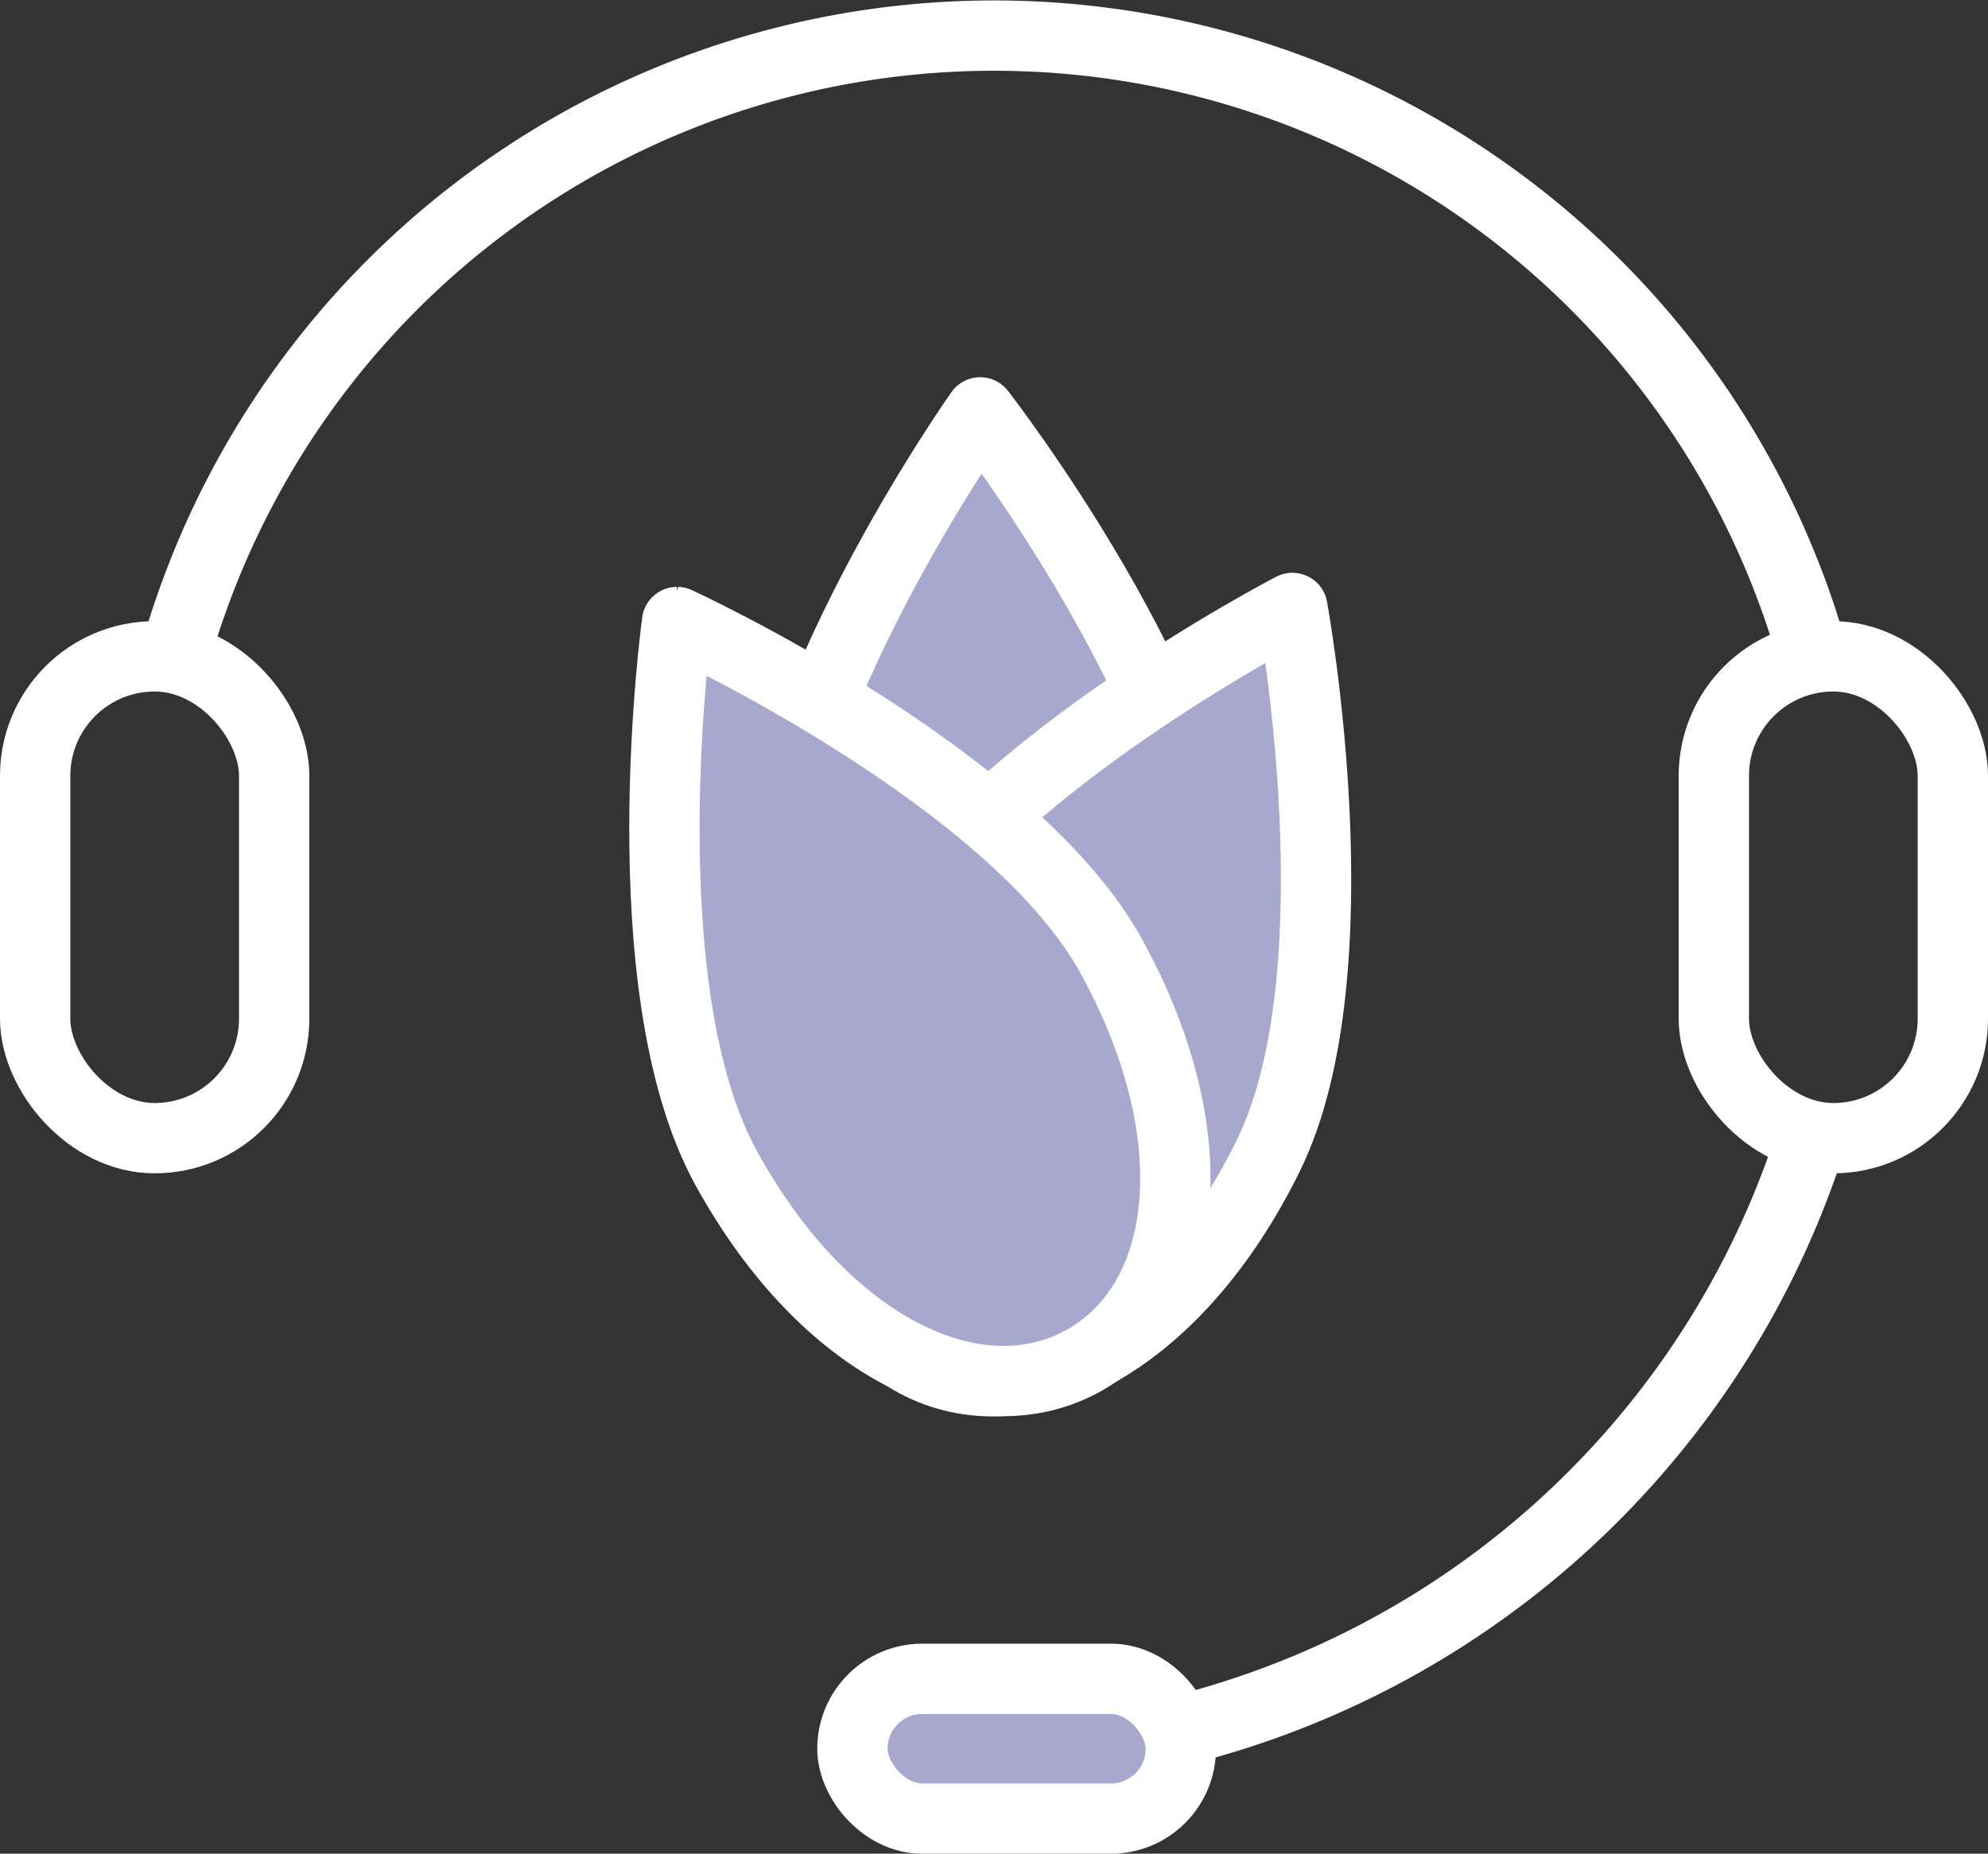
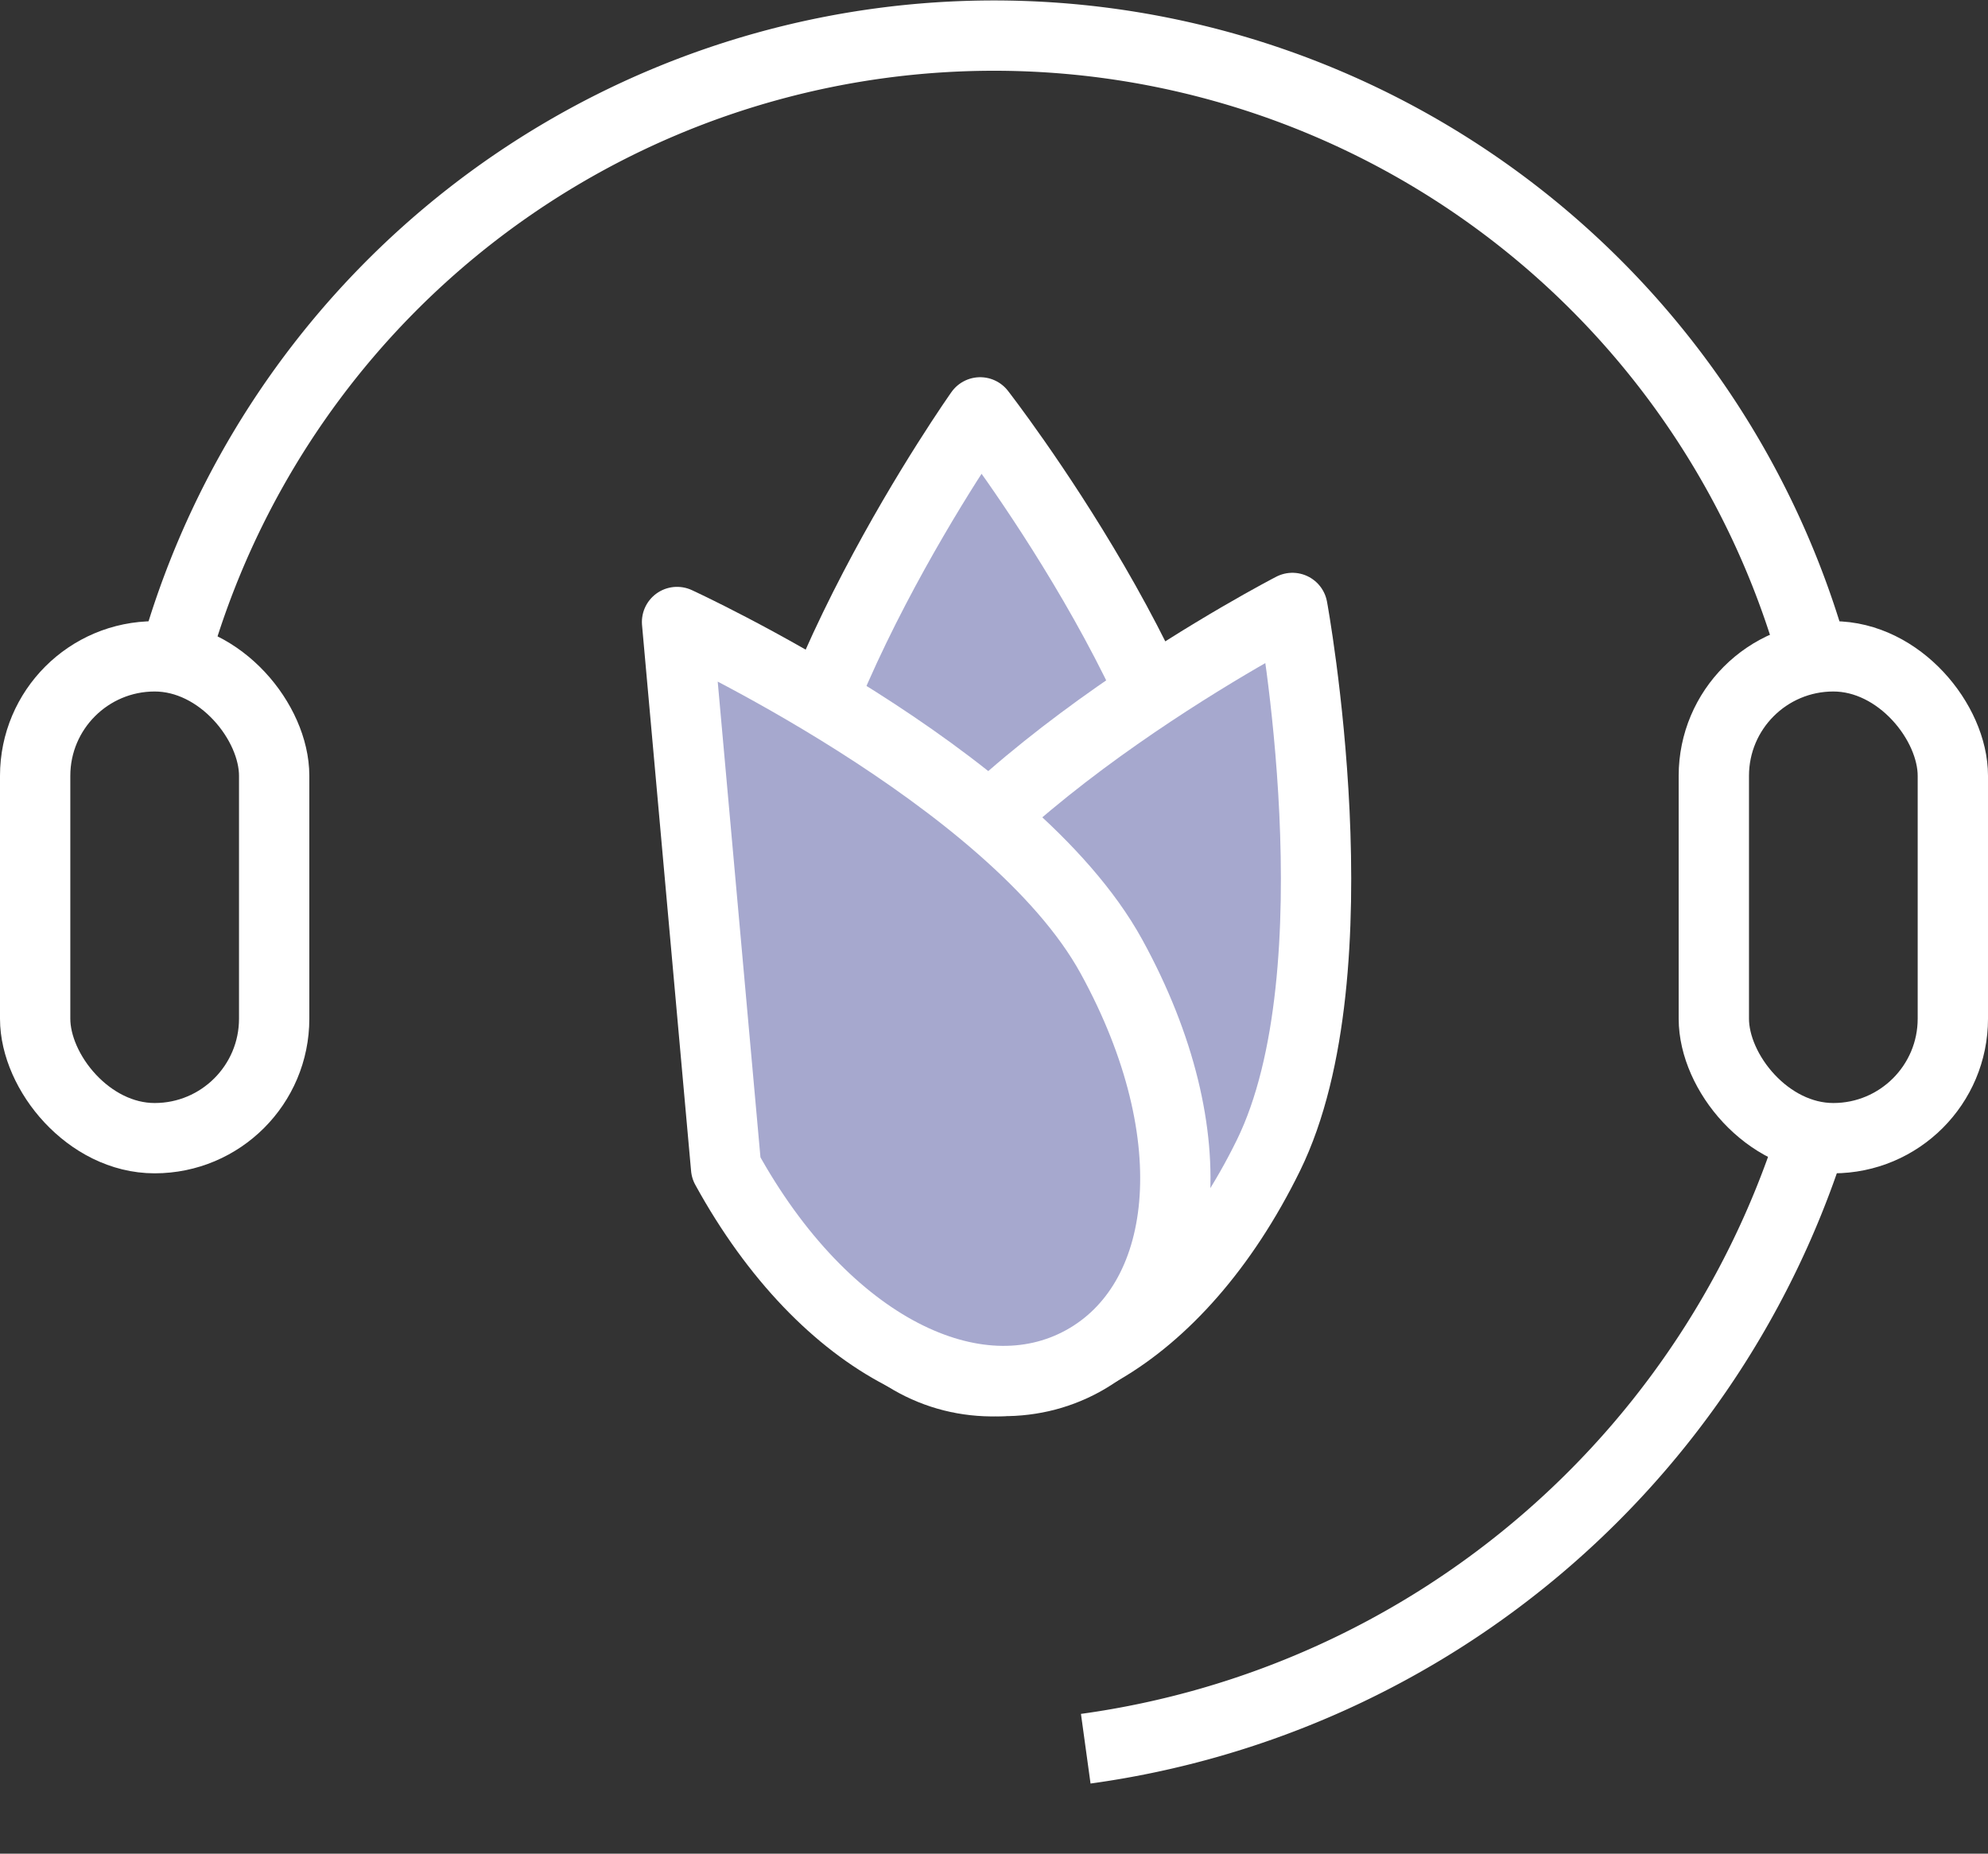
<svg xmlns="http://www.w3.org/2000/svg" width="56.543" height="52.735" viewBox="0 0 56.543 52.735">
  <rect x="0" y="0" width="56.543" height="52.735" fill="#333333" stroke="none" />
  <g transform="translate(-331 -535.499)">
    <g transform="translate(332 536.499)">
      <g transform="translate(0 0)">
        <path d="M1747.853,143.146a25.284,25.284,0,0,0,20.883-18.171" transform="translate(-1717.972 -94.398)" fill="none" stroke="#fff" stroke-miterlimit="10" stroke-width="2" />
        <path d="M1708.344,97.663a24.2,24.2,0,0,1,46.985,0" transform="translate(-1704.565 -79.259)" fill="none" stroke="#fff" stroke-miterlimit="10" stroke-width="2" />
        <rect width="6.798" height="13.707" rx="3.399" transform="translate(0 17.672)" fill="none" stroke="#fff" stroke-miterlimit="10" stroke-width="2" />
        <rect width="6.798" height="13.707" rx="3.399" transform="translate(47.745 17.672)" fill="none" stroke="#fff" stroke-miterlimit="10" stroke-width="2" />
-         <rect width="9.341" height="3.976" rx="1.988" transform="translate(23.244 46.76)" fill="#a6a8ce" stroke="#fff" stroke-miterlimit="10" stroke-width="2" />
        <g transform="translate(17.898 10.731)">
          <path d="M1750.562,119.518c.133,5.862-2.577,9.76-6.028,9.839s-6.336-3.691-6.469-9.553,5.922-14.424,5.922-14.424S1750.428,113.658,1750.562,119.518Z" transform="translate(-1735.007 -105.38)" fill="#a6a8ce" stroke="#fff" stroke-linecap="round" stroke-linejoin="round" stroke-width="2" />
          <g transform="translate(0 5.565)">
            <path d="M1751.862,125.207c-2.583,5.264-6.786,7.472-9.886,5.951s-3.92-6.2-1.337-11.461,11.907-10.068,11.907-10.068S1754.445,119.945,1751.862,125.207Z" transform="translate(-1734.685 -109.63)" fill="#a6a8ce" stroke="#fff" stroke-linecap="round" stroke-linejoin="round" stroke-width="2" />
-             <path d="M1737.483,125.465c2.822,5.139,7.121,7.154,10.146,5.494s3.635-6.37.813-11.509-12.354-9.515-12.354-9.515S1734.664,120.326,1737.483,125.465Z" transform="translate(-1735.729 -109.536)" fill="#a6a8ce" stroke="#fff" stroke-linecap="round" stroke-linejoin="round" stroke-width="2" />
+             <path d="M1737.483,125.465c2.822,5.139,7.121,7.154,10.146,5.494s3.635-6.37.813-11.509-12.354-9.515-12.354-9.515Z" transform="translate(-1735.729 -109.536)" fill="#a6a8ce" stroke="#fff" stroke-linecap="round" stroke-linejoin="round" stroke-width="2" />
          </g>
        </g>
      </g>
    </g>
  </g>
</svg>